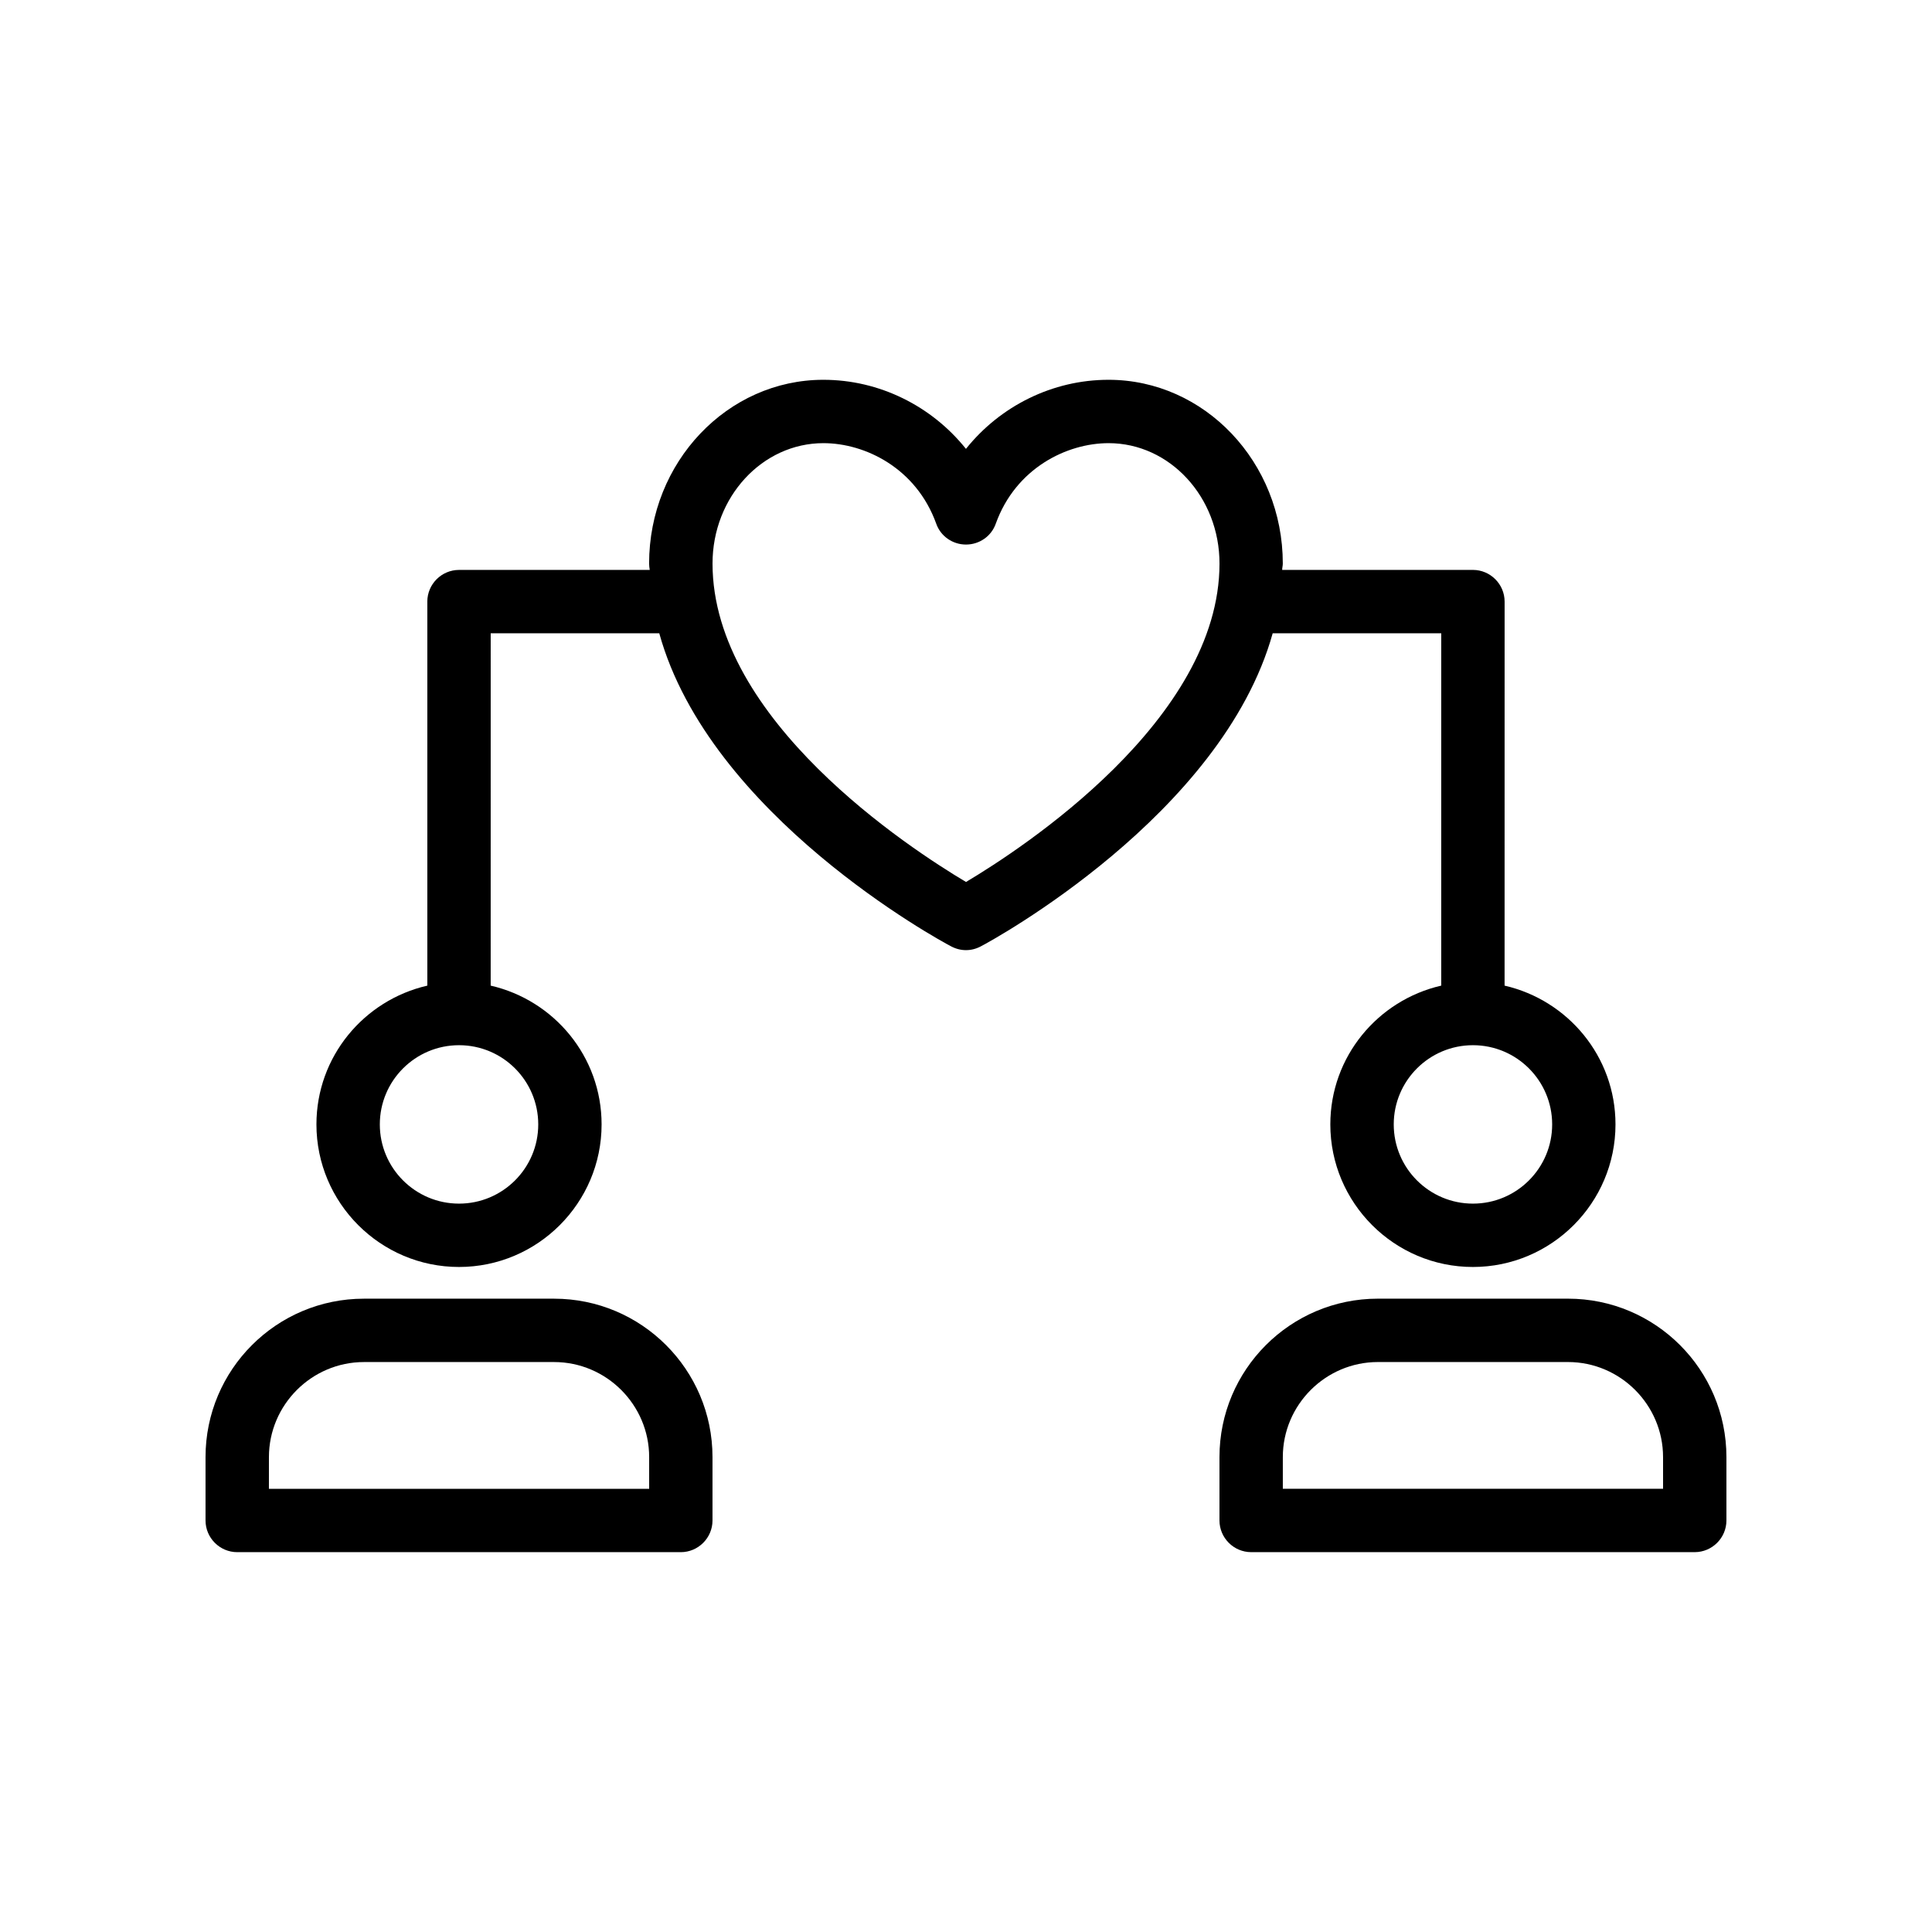
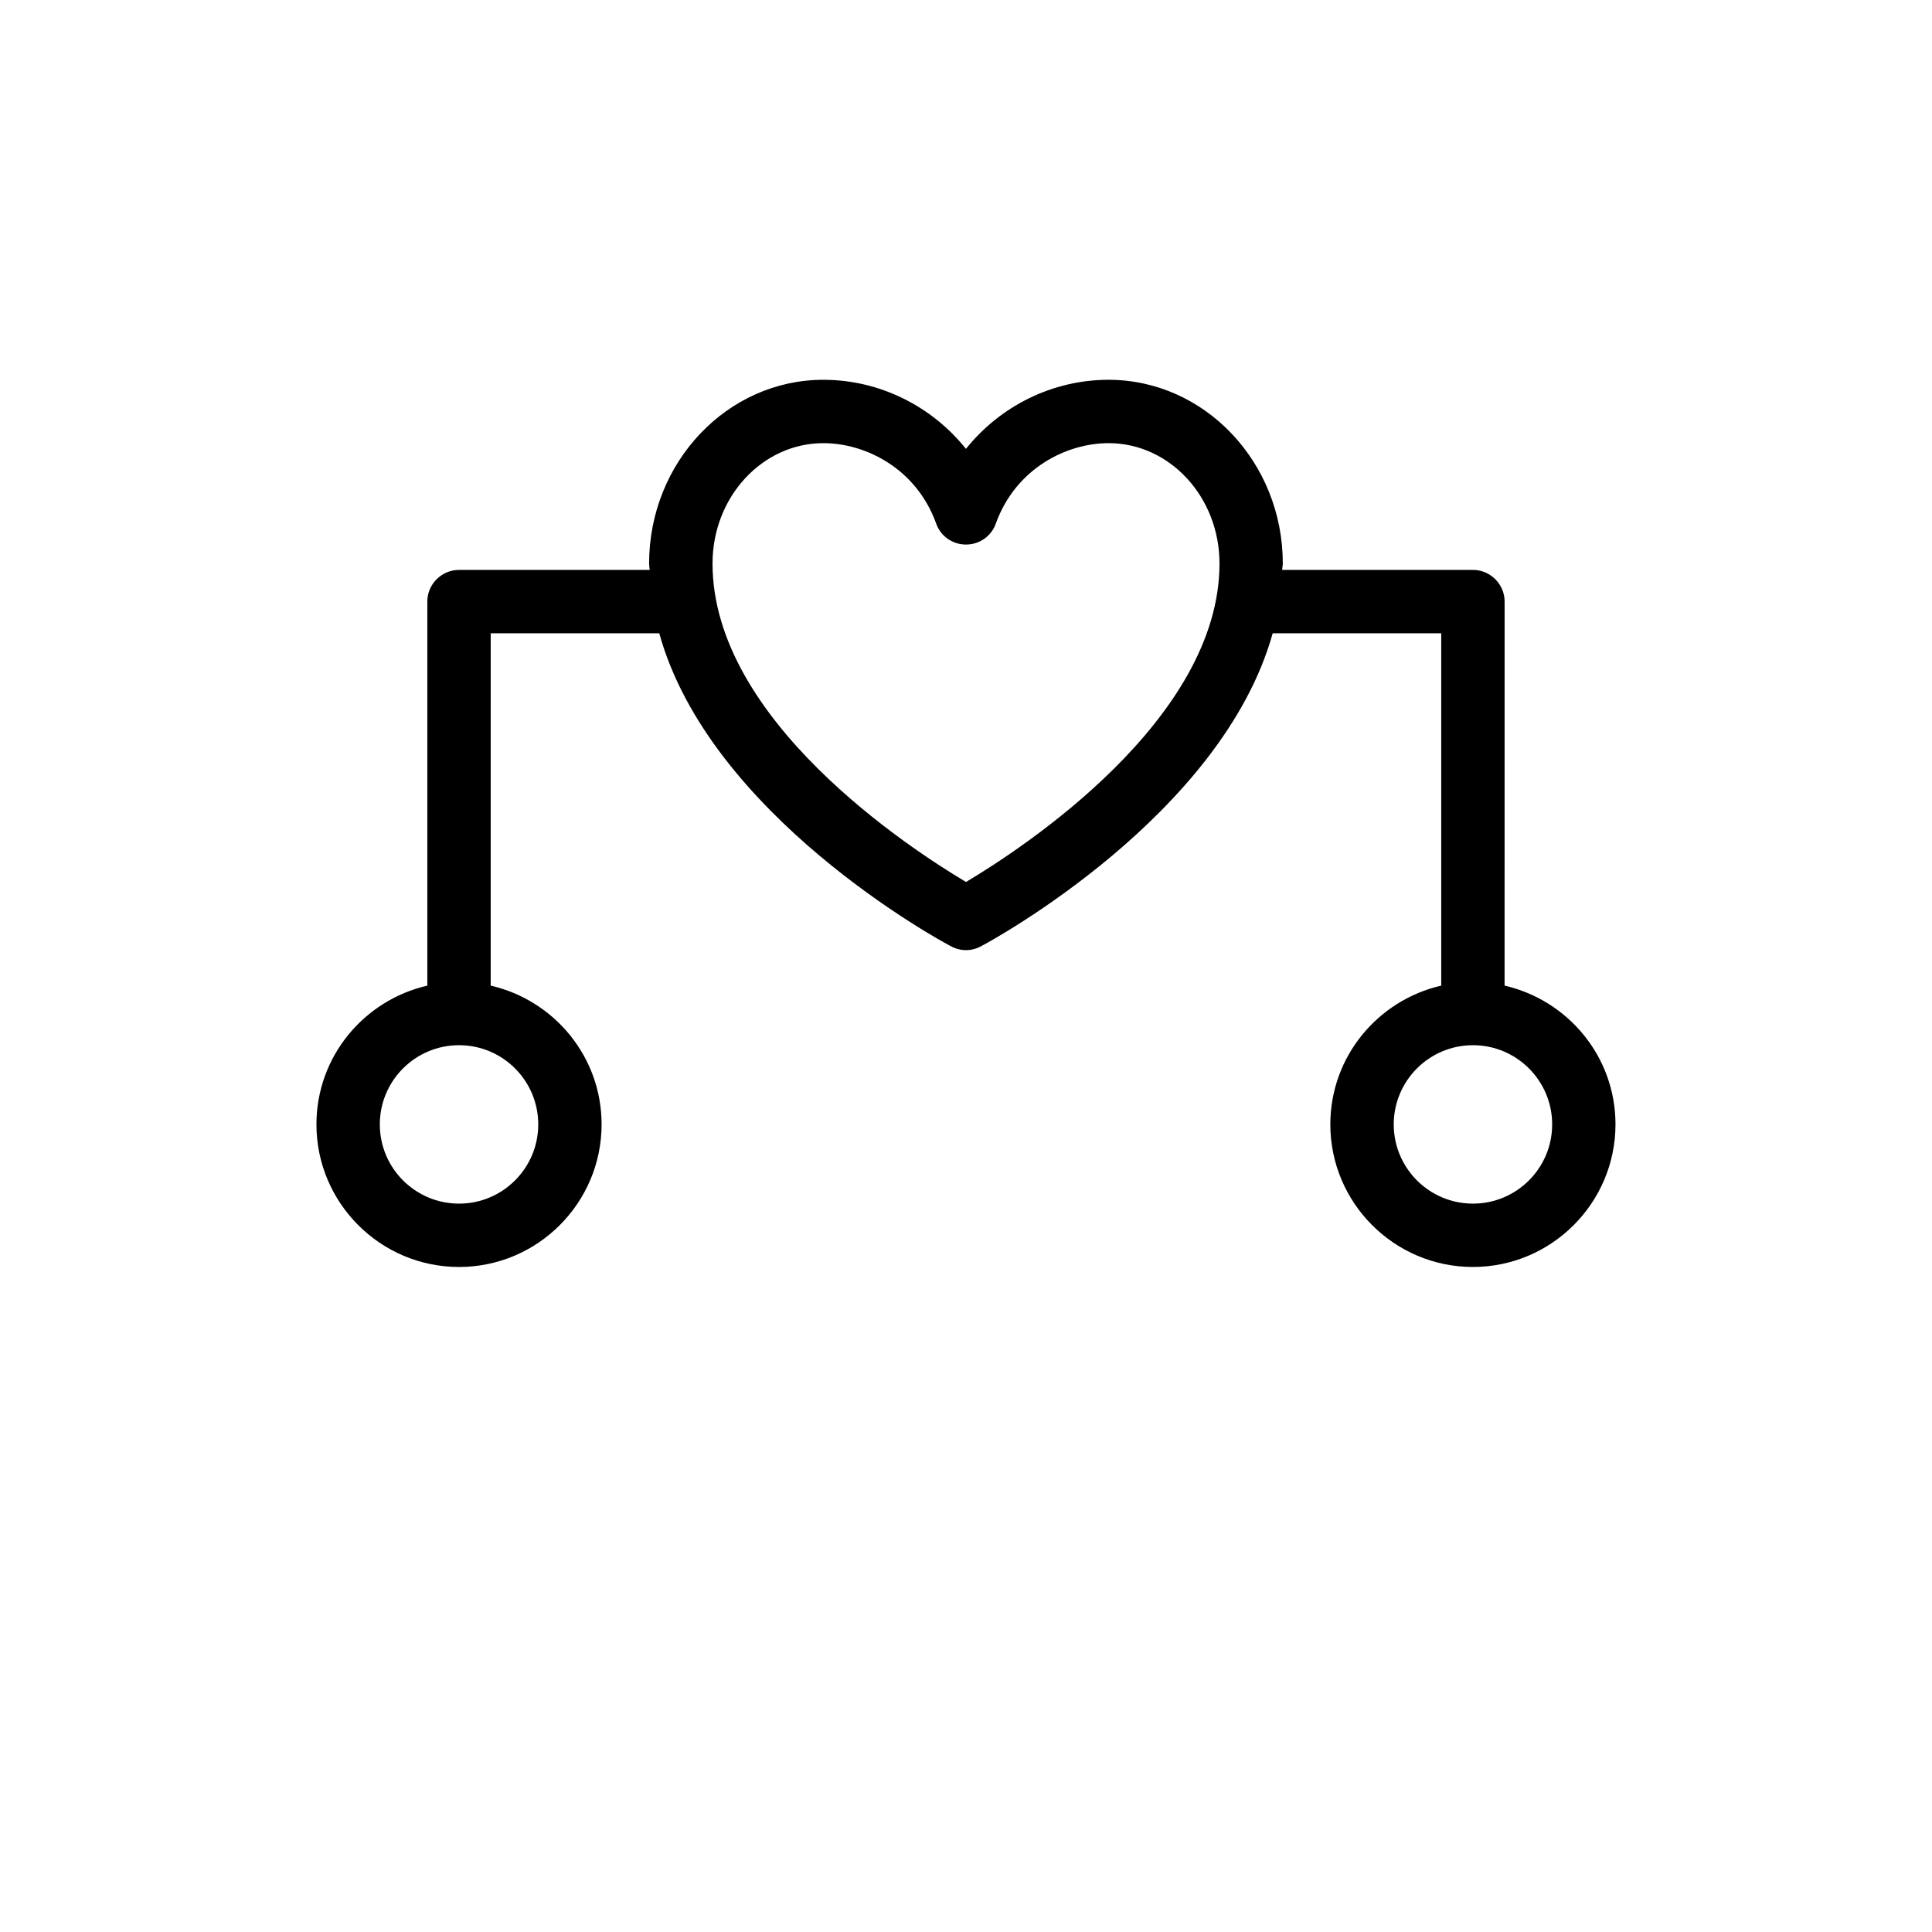
<svg xmlns="http://www.w3.org/2000/svg" fill="#000000" width="800px" height="800px" version="1.1" viewBox="144 144 512 512">
  <g>
-     <path d="m559.54 488.16h-50.383c-23.176 0-41.984 18.809-41.984 41.984v16.793c0 4.617 3.777 8.398 8.398 8.398h117.55c4.617 0 8.398-3.777 8.398-8.398v-16.793c0-23.176-18.809-41.984-41.984-41.984zm25.191 50.383h-100.77v-8.398c0-13.855 11.336-25.191 25.191-25.191h50.383c13.855 0 25.191 11.336 25.191 25.191z" />
-     <path d="m206.87 555.34h117.55c4.617 0 8.398-3.777 8.398-8.398v-16.793c0-23.176-18.809-41.984-41.984-41.984h-50.383c-23.176 0-41.984 18.809-41.984 41.984v16.793c0.004 4.621 3.781 8.398 8.398 8.398zm8.398-25.191c0-13.855 11.336-25.191 25.191-25.191h50.383c13.855 0 25.191 11.336 25.191 25.191v8.398h-100.77z" />
    <path d="m257.25 303.43v101.77c-16.793 3.863-29.391 18.809-29.391 36.777 0 20.824 16.961 37.785 37.785 37.785 20.824 0 37.785-16.961 37.785-37.785 0-17.969-12.594-32.914-29.391-36.777l0.004-93.371h44.672c13.352 48.281 74.395 81.449 77.336 82.961 1.258 0.672 2.602 1.008 3.945 1.008s2.688-0.336 3.945-1.008c2.938-1.512 63.898-34.762 77.336-82.961h44.668v93.371c-16.793 3.863-29.391 18.809-29.391 36.777 0 20.824 16.961 37.785 37.785 37.785s37.785-16.961 37.785-37.785c0-17.969-12.594-32.914-29.391-36.777l0.008-101.77c0-4.617-3.777-8.398-8.398-8.398h-50.551c0-0.586 0.168-1.09 0.168-1.68 0-26.871-20.738-48.703-46.184-48.703-14.863 0-28.719 6.969-37.785 18.305-9.07-11.336-22.922-18.305-37.785-18.305-25.441 0-46.184 21.832-46.184 48.703 0 0.586 0.082 1.09 0.168 1.68l-50.547 0.004c-4.617 0-8.395 3.777-8.395 8.395zm298.09 138.55c0 11.586-9.406 20.992-20.992 20.992-11.586 0-20.992-9.406-20.992-20.992s9.406-20.992 20.992-20.992c11.586 0 20.992 9.402 20.992 20.992zm-193.13-180.54c11.082 0 24.602 6.633 29.895 21.328 1.176 3.359 4.367 5.543 7.894 5.543s6.719-2.184 7.894-5.543c5.289-14.695 18.809-21.328 29.895-21.328 16.207 0 29.391 14.273 29.391 31.906 0 41.395-52.227 75.488-67.176 84.387-14.945-8.902-67.176-42.906-67.176-84.387-0.004-17.629 13.18-31.906 29.383-31.906zm-75.57 180.54c0 11.586-9.406 20.992-20.992 20.992-11.586 0-20.992-9.406-20.992-20.992s9.406-20.992 20.992-20.992c11.59 0 20.992 9.402 20.992 20.992z" />
  </g>
</svg>